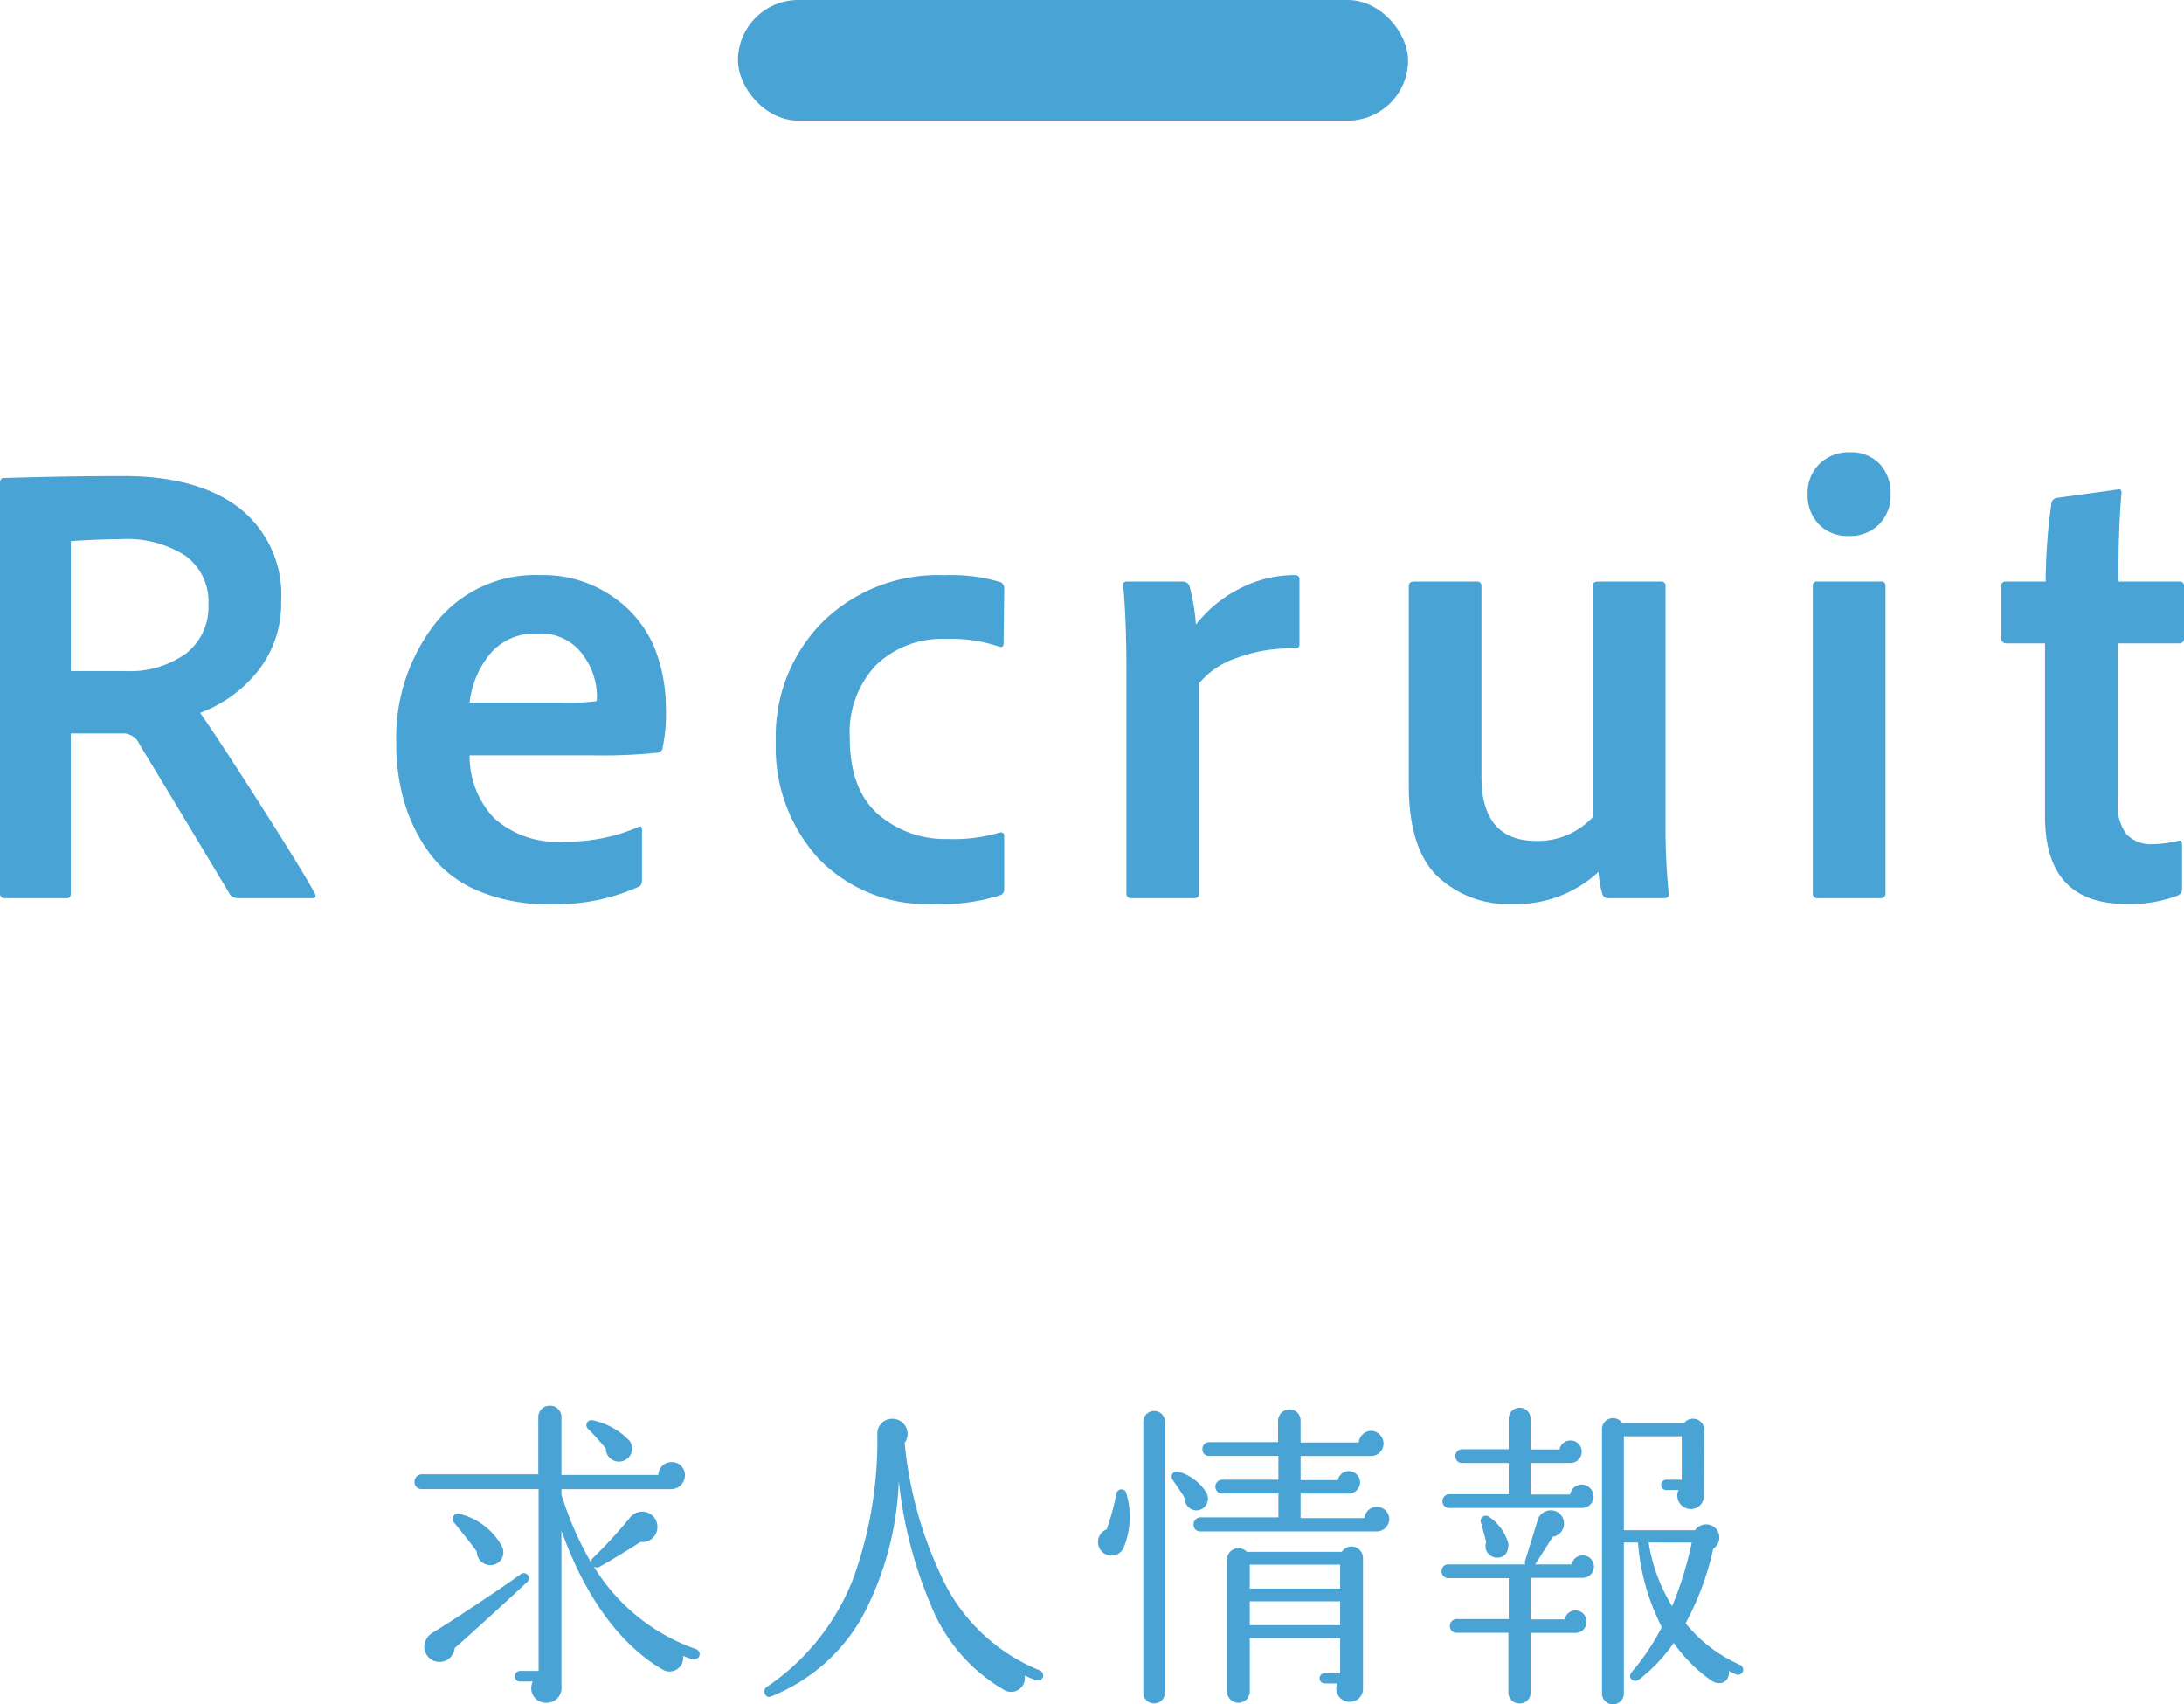
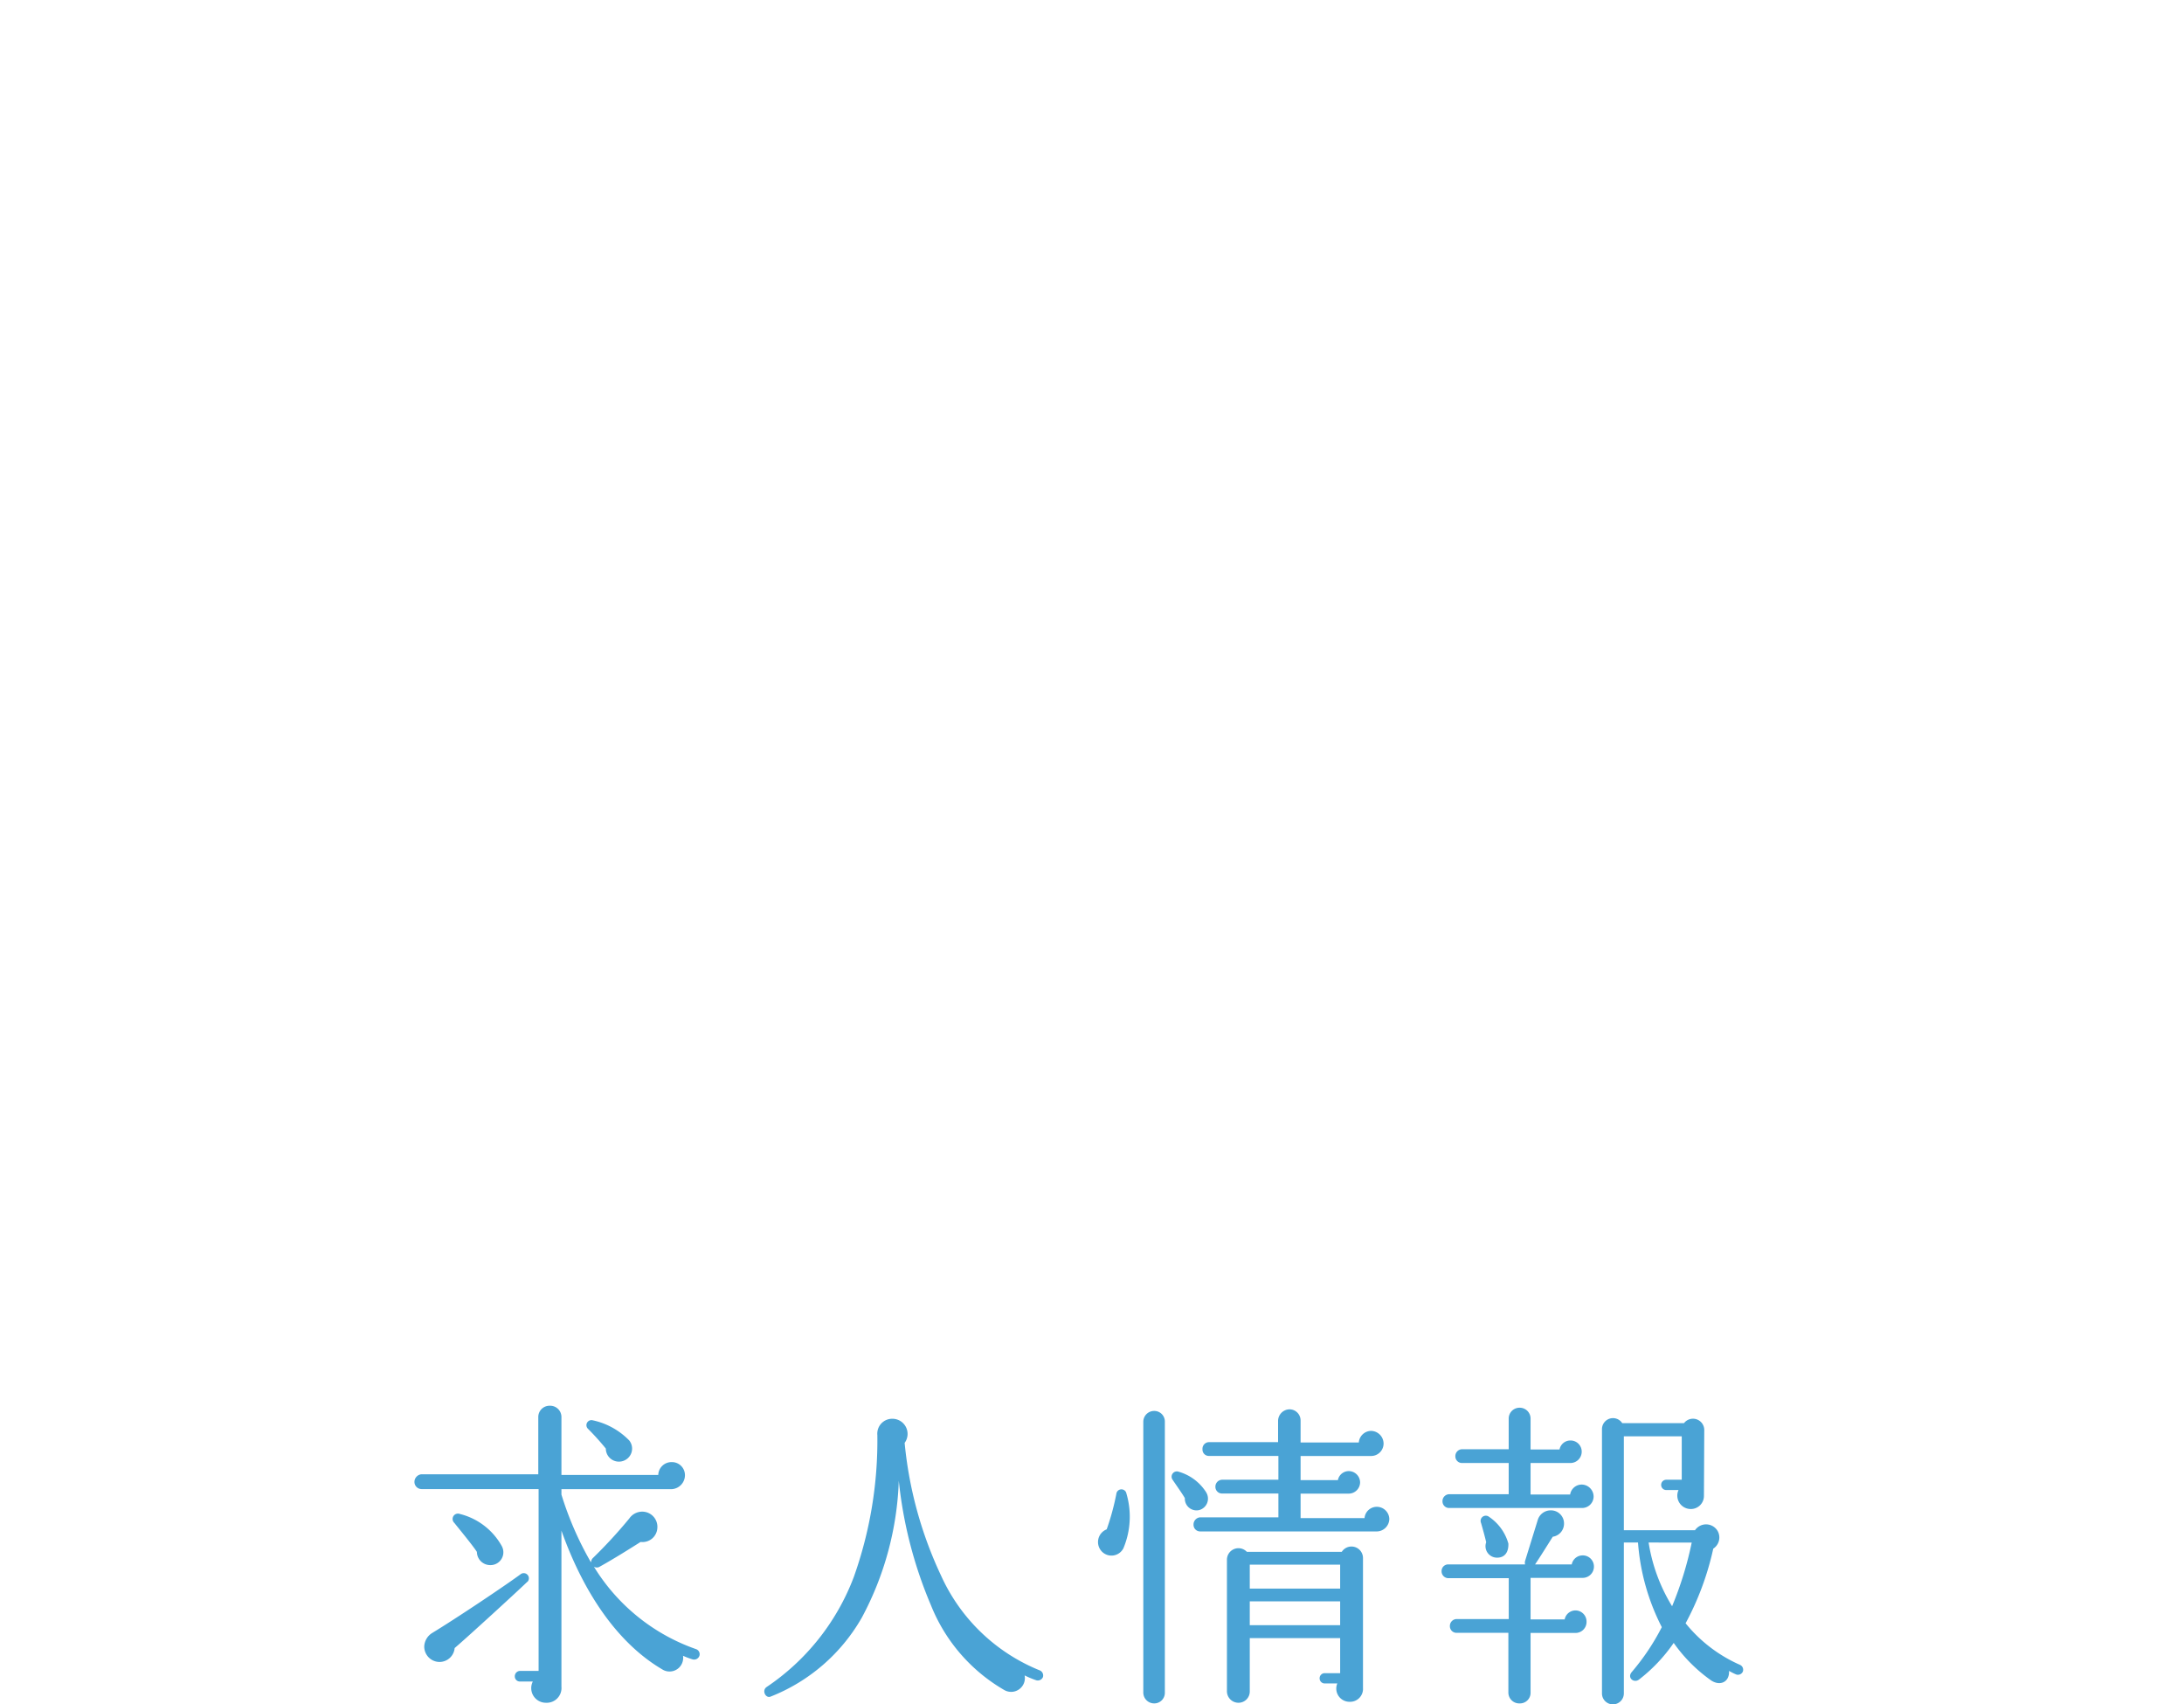
<svg xmlns="http://www.w3.org/2000/svg" width="162.96" height="127.136" viewBox="0 0 162.96 127.136">
  <g transform="translate(-602.936 -4699)">
-     <rect width="50" height="9" rx="4.5" transform="translate(658 4699)" fill="#4aa3d5" />
    <path d="M-27.876-1.488a.4.4,0,0,0-.264-.5,14.574,14.574,0,0,1-7.608-6.144.429.429,0,0,0,.384.024c1.128-.624,2.376-1.416,3.1-1.872a1.108,1.108,0,0,0,1.248-1.032,1.131,1.131,0,0,0-1.032-1.224,1.17,1.17,0,0,0-1.056.5A35.966,35.966,0,0,1-35.82-8.784a.474.474,0,0,0-.144.336,24.512,24.512,0,0,1-2.208-5.064v-.408h8.256a1.044,1.044,0,0,0,.96-1.032.973.973,0,0,0-.984-.984.989.989,0,0,0-1.008.96h-7.224V-19.3a.84.84,0,0,0-.864-.84.84.84,0,0,0-.864.84v4.272h-8.712a.576.576,0,0,0-.528.576.533.533,0,0,0,.528.528h8.736V-.36h-1.392a.4.4,0,0,0-.384.408.379.379,0,0,0,.384.384h.96a1.091,1.091,0,0,0,.984,1.584,1.1,1.1,0,0,0,1.152-1.2v-11.64C-36.348-5.712-33.684-2.256-30.66-.48A1.017,1.017,0,0,0-29.1-1.488a5.972,5.972,0,0,0,.7.264A.421.421,0,0,0-27.876-1.488Zm-5.232-16.056a5.363,5.363,0,0,0-2.736-1.512.376.376,0,0,0-.336.648,19.119,19.119,0,0,1,1.32,1.464.977.977,0,0,0,1.32.912A.97.97,0,0,0-33.108-17.544Zm-9.5,7.9a4.942,4.942,0,0,0-3.144-2.424.4.4,0,0,0-.408.672c.264.336,1.392,1.7,1.68,2.16a.994.994,0,0,0,1.008.984A.957.957,0,0,0-42.612-9.648Zm1.9,2.64a.383.383,0,0,0-.5-.576c-1.1.816-4.752,3.264-6.648,4.416a1.248,1.248,0,0,0-.552.96,1.148,1.148,0,0,0,1.1,1.176A1.136,1.136,0,0,0-46.14-2.064C-45.18-2.88-41.436-6.312-40.716-7.008ZM-2.244.1a.413.413,0,0,0-.24-.5,13.72,13.72,0,0,1-7.368-7.08,29.854,29.854,0,0,1-2.712-9.888,1.131,1.131,0,0,0-.912-1.8A1.111,1.111,0,0,0-14.6-17.952,30.356,30.356,0,0,1-16.356-7.368,17.227,17.227,0,0,1-22.86.84c-.384.264-.072.864.288.72a13.552,13.552,0,0,0,6.816-5.9A23.24,23.24,0,0,0-13-14.544a32.111,32.111,0,0,0,2.4,9.288A12.783,12.783,0,0,0-5.148,1.056,1.026,1.026,0,0,0-3.612-.024a6.643,6.643,0,0,0,.864.36A.413.413,0,0,0-2.244.1ZM23.6-11.688a.932.932,0,0,0-.936-.912.915.915,0,0,0-.912.84H16.98v-1.824h3.6a.85.85,0,0,0,.84-.84.85.85,0,0,0-.84-.84.826.826,0,0,0-.816.672H16.98v-1.8h5.232a.928.928,0,0,0,.96-.936.953.953,0,0,0-.936-.936.936.936,0,0,0-.912.864H16.98v-1.632a.83.83,0,0,0-.816-.84.872.872,0,0,0-.864.84v1.608H10.14a.493.493,0,0,0-.48.528.473.473,0,0,0,.48.5h5.184v1.776h-4.2a.512.512,0,0,0-.5.528.492.492,0,0,0,.5.5h4.2v1.776H9.492a.534.534,0,0,0-.5.552.492.492,0,0,0,.5.5H22.62A.948.948,0,0,0,23.6-11.688ZM6.852-18.936a.789.789,0,0,0-.792-.816.809.809,0,0,0-.816.816V1.248a.809.809,0,0,0,.816.816.789.789,0,0,0,.792-.816Zm3.1,5.28a3.6,3.6,0,0,0-2.064-1.56.393.393,0,0,0-.456.6c.24.36.72,1.032.912,1.368a.871.871,0,0,0,1.08.888A.882.882,0,0,0,9.948-13.656Zm-5.976.024a.381.381,0,0,0-.744.072,18.243,18.243,0,0,1-.72,2.64,1.018,1.018,0,0,0-.336,1.68A1,1,0,0,0,3.756-9.5,6.083,6.083,0,0,0,3.972-13.632ZM21.636-8.784a.859.859,0,0,0-1.584-.456h-7.08a.86.86,0,0,0-1.488.576V1.152a.86.86,0,0,0,.864.864.84.84,0,0,0,.84-.864v-3.96h6.744V-.192H18.78A.379.379,0,0,0,18.4.192a.379.379,0,0,0,.384.384h.936a.986.986,0,0,0,.912,1.368A.964.964,0,0,0,21.636.912Zm-8.448.5h6.744V-6.5H13.188Zm0,2.736h6.744v1.776H13.188Zm25.656-7.824a.9.9,0,0,0-.888-.888.876.876,0,0,0-.864.744H34.14v-2.352h2.952a.845.845,0,0,0,.864-.864.83.83,0,0,0-.84-.816.826.826,0,0,0-.816.672H34.14v-2.3a.809.809,0,0,0-.816-.816.809.809,0,0,0-.816.816v2.28h-3.48a.512.512,0,0,0-.5.528.492.492,0,0,0,.5.5h3.48v2.328h-4.44a.512.512,0,0,0-.5.528.492.492,0,0,0,.5.5H37.98A.86.86,0,0,0,38.844-13.368ZM49.98-.312a.4.4,0,0,0-.216-.5,10.812,10.812,0,0,1-4.056-3.1A21.348,21.348,0,0,0,47.772-9.48a.992.992,0,0,0,.336-1.3,1,1,0,0,0-1.7-.072H41.1v-7.008h4.32v3.24H44.268a.379.379,0,0,0-.384.384.379.379,0,0,0,.384.384h.912a1,1,0,0,0,.912,1.416.973.973,0,0,0,.984-.984l.024-4.92a.842.842,0,0,0-1.512-.5H40.98a.822.822,0,0,0-1.512.432V1.32a.816.816,0,0,0,1.632,0V-9.936h1.056a16.489,16.489,0,0,0,1.776,6.312A17.227,17.227,0,0,1,41.7-.288c-.384.432.144.864.528.576A12.165,12.165,0,0,0,44.82-2.448,11.557,11.557,0,0,0,47.628.36c.672.432,1.368.1,1.32-.72a5.414,5.414,0,0,0,.528.264A.4.4,0,0,0,49.98-.312ZM38.868-8.16a.83.83,0,0,0-.84-.816.826.826,0,0,0-.816.672H34.476c.36-.528.984-1.536,1.32-2.064a.985.985,0,0,0,.84-.984.973.973,0,0,0-.984-.984,1.008,1.008,0,0,0-.984.744l-.936,3.024a.491.491,0,0,0,0,.264H28a.492.492,0,0,0-.5.5.512.512,0,0,0,.5.528h4.512v3.048H28.62a.512.512,0,0,0-.5.528.492.492,0,0,0,.5.5h3.864V1.272a.81.81,0,0,0,.84.792.789.789,0,0,0,.816-.792V-3.192h3.336a.82.82,0,0,0,.84-.84.83.83,0,0,0-.816-.84.826.826,0,0,0-.816.672H34.14V-7.3h3.888A.84.84,0,0,0,38.868-8.16Zm-6.384-1.7a3.563,3.563,0,0,0-1.44-1.992.388.388,0,0,0-.6.456c.072.24.312,1.1.384,1.44A.857.857,0,0,0,31.6-8.808C32.268-8.784,32.508-9.288,32.484-9.864Zm13.68-.072A25.942,25.942,0,0,1,44.7-5.184a12.9,12.9,0,0,1-1.752-4.752Z" transform="translate(683 4824)" fill="#4aa3d5" />
-     <path d="M-75.12,0h-4.608q-.336,0-.336-.384V-30.96q0-.384.288-.384,4.8-.144,8.928-.144,5.568,0,8.664,2.4a8.223,8.223,0,0,1,3.1,6.912,8.114,8.114,0,0,1-1.7,5.184,9.935,9.935,0,0,1-4.344,3.168q1.344,1.92,4.44,6.768T-56.64-.48q.288.48-.1.48h-5.52a.844.844,0,0,1-.624-.24q-.48-.816-3.024-5.04t-3.744-6.192a1.343,1.343,0,0,0-1.1-.816h-4.032V-.336A.3.3,0,0,1-75.12,0Zm.336-16.944h4.032a7.171,7.171,0,0,0,4.584-1.32,4.382,4.382,0,0,0,1.656-3.624,4.238,4.238,0,0,0-1.7-3.648,8.053,8.053,0,0,0-4.824-1.248q-1.44,0-3.744.144Zm38.88,6.288h-9.12A6.705,6.705,0,0,0-43.2-5.976a6.982,6.982,0,0,0,5.184,1.752,13.323,13.323,0,0,0,5.616-1.1q.24-.1.24.24v3.7q0,.432-.24.528a15.051,15.051,0,0,1-6.72,1.3,13.016,13.016,0,0,1-5.3-1.008,8.613,8.613,0,0,1-3.552-2.736,12.4,12.4,0,0,1-1.9-3.792,15.359,15.359,0,0,1-.624-4.464,13.863,13.863,0,0,1,2.88-8.9A9.461,9.461,0,0,1-39.792-24.1a9.073,9.073,0,0,1,5.448,1.608,8.609,8.609,0,0,1,3.1,3.768,12.164,12.164,0,0,1,.864,4.56,11.967,11.967,0,0,1-.24,2.928q0,.288-.384.384A39.528,39.528,0,0,1-35.9-10.656Zm-9.12-3.936h6.912a16.244,16.244,0,0,0,2.544-.1,1.456,1.456,0,0,0,.048-.432,5.316,5.316,0,0,0-1.08-3.072,3.851,3.851,0,0,0-3.384-1.536,4.321,4.321,0,0,0-3.5,1.488A6.975,6.975,0,0,0-45.024-14.592ZM-5.136-4.656V-.624a.434.434,0,0,1-.24.384,14.14,14.14,0,0,1-4.992.672,11.22,11.22,0,0,1-8.64-3.408,12.323,12.323,0,0,1-3.168-8.736,12.077,12.077,0,0,1,3.48-8.88,12.256,12.256,0,0,1,9.1-3.5,12.659,12.659,0,0,1,4.224.528.564.564,0,0,1,.24.528l-.048,4.032q0,.336-.336.24a10.879,10.879,0,0,0-3.936-.576A7.12,7.12,0,0,0-14.688-17.4a7.313,7.313,0,0,0-1.968,5.448q0,3.84,2.112,5.688A7.594,7.594,0,0,0-9.36-4.416,11.868,11.868,0,0,0-5.472-4.9Q-5.136-4.944-5.136-4.656Zm9.168-18.96H8.208a.493.493,0,0,1,.48.336,14.49,14.49,0,0,1,.48,2.88,9.575,9.575,0,0,1,3.216-2.664A8.865,8.865,0,0,1,16.56-24.1a.3.3,0,0,1,.336.336v4.848q0,.288-.384.288a11.307,11.307,0,0,0-4.272.7,6.152,6.152,0,0,0-2.832,1.9v15.7Q9.408,0,9.024,0H4.368a.339.339,0,0,1-.384-.384v-16.56q0-3.84-.24-6.384Q3.7-23.616,4.032-23.616Zm40.176.336V-5.136q0,2.3.24,4.8Q44.5,0,44.112,0H39.984a.443.443,0,0,1-.48-.288,7.064,7.064,0,0,1-.288-1.68,9,9,0,0,1-6.432,2.4,7.639,7.639,0,0,1-5.616-2.088Q25.056-3.744,25.056-8.4V-23.28q0-.336.384-.336h4.7a.3.3,0,0,1,.336.336V-9.072q0,4.8,4.08,4.8a5.569,5.569,0,0,0,4.224-1.776V-23.28q0-.336.384-.336h4.7A.3.3,0,0,1,44.208-23.28ZM55.2-.384v-22.9a.3.3,0,0,1,.336-.336h4.752a.3.3,0,0,1,.336.336v22.9A.339.339,0,0,1,60.24,0H55.584A.339.339,0,0,1,55.2-.384Zm4.944-27.5a3.051,3.051,0,0,1-2.256.864,2.971,2.971,0,0,1-2.232-.864,3.1,3.1,0,0,1-.84-2.256A3.007,3.007,0,0,1,55.7-32.4a3.071,3.071,0,0,1,2.232-.864,2.953,2.953,0,0,1,2.256.864,3.151,3.151,0,0,1,.816,2.256A3.051,3.051,0,0,1,60.144-27.888ZM82.752-4.032V-.72a.526.526,0,0,1-.336.528,10.032,10.032,0,0,1-3.84.624q-6.048,0-6.048-6.528V-19.008H69.6a.376.376,0,0,1-.336-.432v-3.84a.3.3,0,0,1,.336-.336h2.976a43.242,43.242,0,0,1,.432-5.856.475.475,0,0,1,.384-.384L77.9-30.48q.336-.1.336.24Q78-27.7,78-23.616h4.56a.3.3,0,0,1,.336.336v3.936q0,.288-.336.336H77.952V-7.152A3.688,3.688,0,0,0,78.576-4.8a2.512,2.512,0,0,0,2.064.768,8.266,8.266,0,0,0,1.776-.24Q82.752-4.368,82.752-4.032Z" transform="translate(683 4766)" fill="#4aa3d5" />
  </g>
</svg>